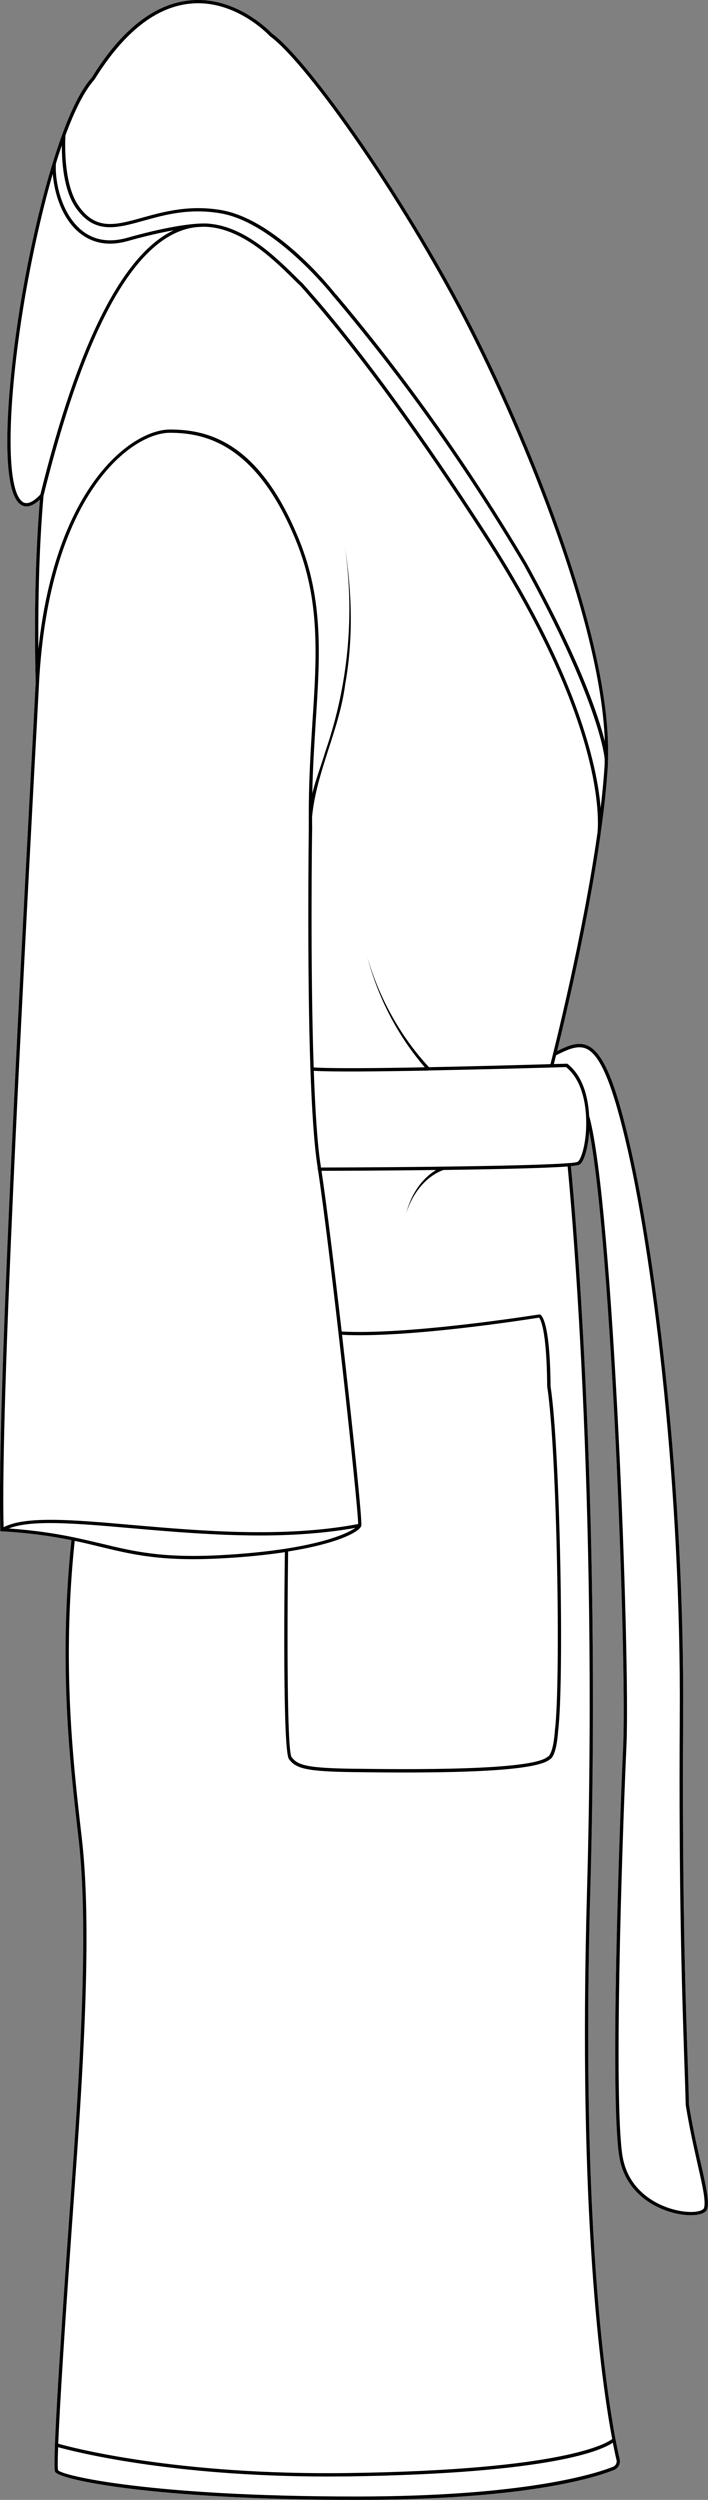
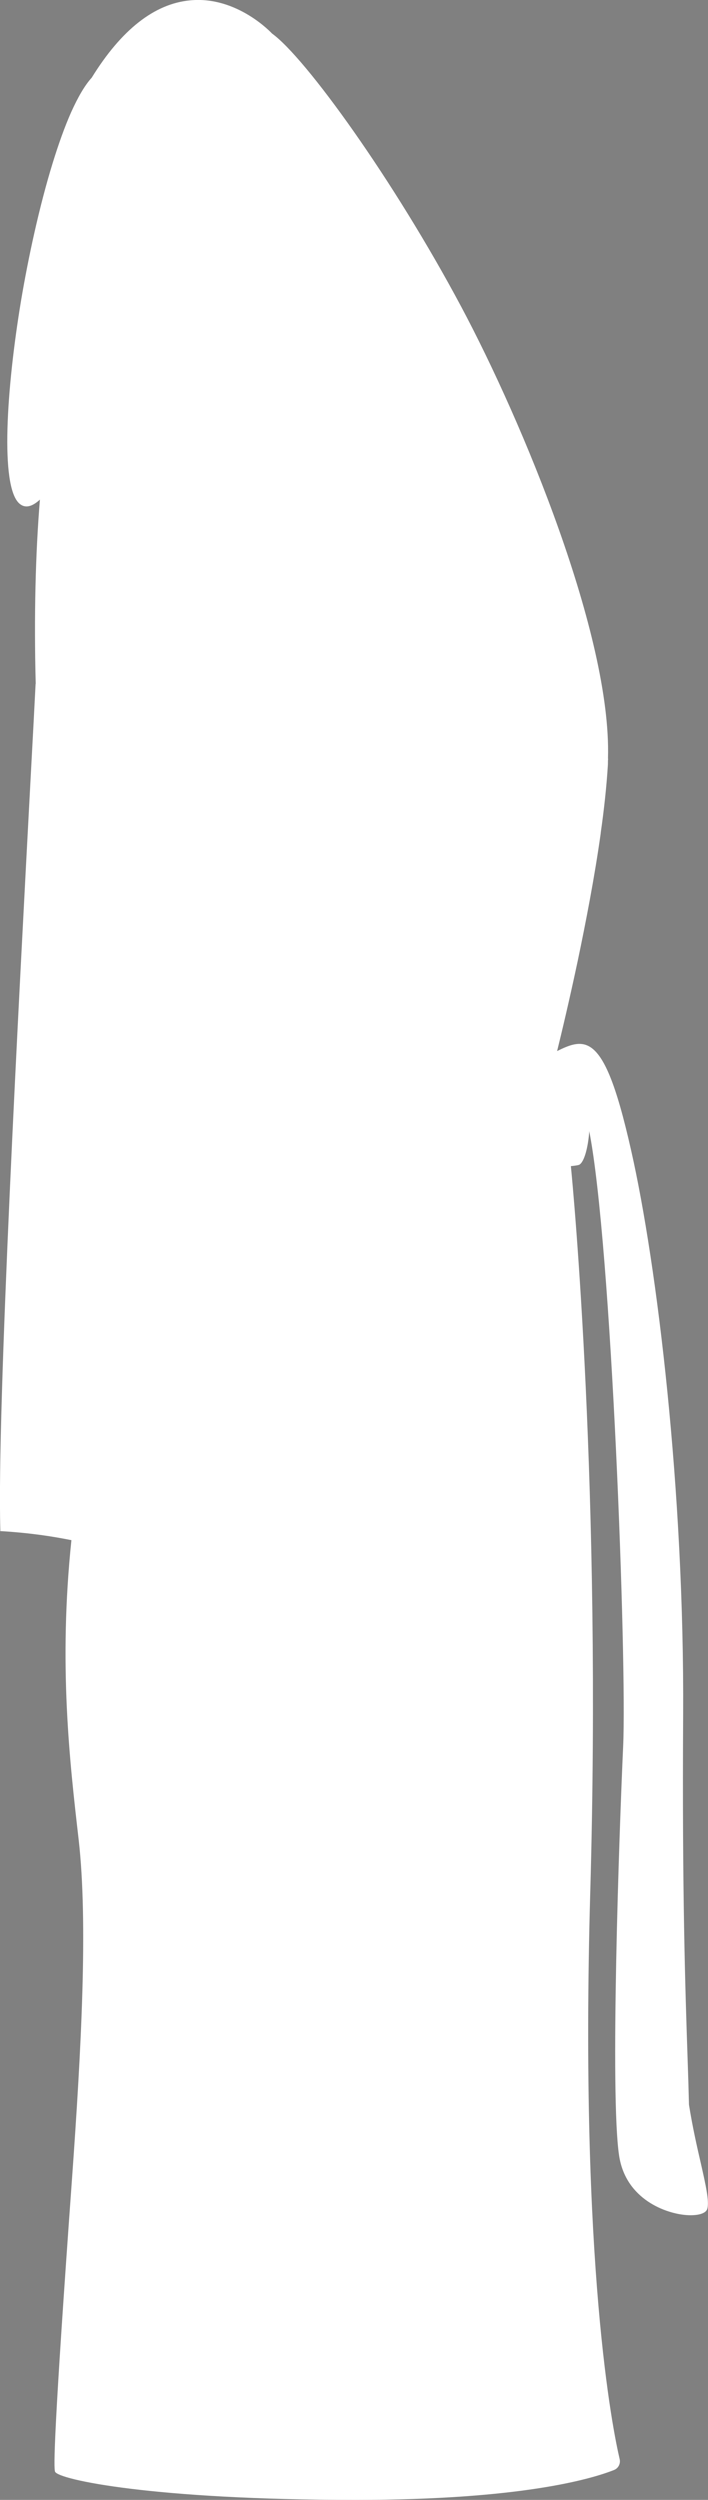
<svg xmlns="http://www.w3.org/2000/svg" id="Layer_2" viewBox="0 0 60.67 214.01">
  <rect x="0" y="0" width="60.67" height="214.01" fill="#808080" stroke="none" />
  <defs>
    <style>.cls-1{fill:#fff;}</style>
  </defs>
  <g id="Layer_1-2">
    <path class="cls-1" d="M.03,130.95v.13h.13c2.52.16,4.36.45,5.96.77-1.11,10.64-.15,18.95.62,25.63.82,7.16.21,18.12-.56,28.91-1.59,21.98-1.59,24.91-1.46,25.21.32.68,8.44,2.41,25.78,2.41,14.13,0,20.18-1.79,22.12-2.56.37-.15.57-.54.48-.93-.58-2.47-3.43-16.4-2.52-48.53.98-34.41-1.46-60.13-1.66-62.16.39-.04.64-.08.72-.12.45-.25.75-1.57.84-2.68.01-.05.01-.14.01-.21,1.92,9.7,3.23,45.49,2.91,52.67-.34,7.44-1.13,29.85-.35,35.03.56,3.78,4.05,5,5.82,5.11.11.01.22.01.32.01.79,0,1.32-.2,1.42-.55.18-.64-.13-2.02-.56-3.92-.32-1.38-.71-3.1-1.01-4.99-.03-1.25-.07-2.56-.12-3.99-.2-5.96-.47-14.12-.38-29.38.11-19.19-2.23-38.51-4.46-48.34-1.29-5.72-2.36-8.3-3.69-8.94-.82-.39-1.68-.03-2.65.45.38-1.54,1.05-4.35,1.76-7.69.7-3.33,1.45-7.21,1.97-10.9,0-.01.01-.05.01-.11.29-2.02.5-3.99.61-5.78.01-.14,0-.3.01-.44,0-.02.01-.03.01-.04,0-.02-.01-.06-.01-.13.3-10.44-7.28-28.7-12.57-38.62C33.73,15.4,26.19,4.95,23.31,2.87c-.01-.01-2.98-3.23-7.01-2.84-3.06.28-5.9,2.51-8.44,6.62-.61.67-1.19,1.69-1.76,2.95-.56,1.26-1.09,2.75-1.59,4.37-1.14,3.7-2.08,8.05-2.71,11.79-1.25,7.54-1.79,15.82-.16,17.33.48.44,1.07.33,1.78-.32-.38,4.64-.51,9.94-.36,15.76,0,.01-.01.02-.01.02-.11,2.15-.25,4.86-.42,7.96C1.62,85.53-.28,120.91.03,130.95Z" />
-     <path d="M2.63,66.51c.17-3.1.31-5.81.42-7.96,0,0,.01-.01.01-.02-.15-5.82-.02-11.12.36-15.76-.71.65-1.3.76-1.78.32-1.63-1.51-1.09-9.79.16-17.33.63-3.74,1.57-8.09,2.71-11.79.5-1.62,1.03-3.11,1.59-4.37.57-1.26,1.15-2.28,1.76-2.95C10.4,2.54,13.24.31,16.3.03c4.03-.39,7,2.83,7.01,2.84,2.88,2.08,10.42,12.53,16.22,23.4,5.29,9.92,12.87,28.18,12.57,38.62,0,.07.01.11.01.13,0,.01-.01.02-.01.04-.01.14,0,.3-.01.44-.11,1.79-.32,3.76-.61,5.78,0,.06-.01.1-.01.11-.52,3.69-1.27,7.57-1.97,10.9-.71,3.34-1.38,6.15-1.76,7.69.97-.48,1.83-.84,2.65-.45,1.33.64,2.4,3.22,3.69,8.94,2.23,9.83,4.57,29.15,4.46,48.34-.09,15.26.18,23.42.38,29.38.05,1.43.09,2.74.12,3.99.3,1.89.69,3.61,1.01,4.99.43,1.9.74,3.28.56,3.92-.1.35-.63.55-1.42.55-.1,0-.21,0-.32-.01-1.77-.11-5.26-1.33-5.82-5.11-.78-5.18.01-27.59.35-35.03.32-7.18-.99-42.97-2.91-52.67,0,.07,0,.16-.01.21-.09,1.11-.39,2.43-.84,2.68-.08.04-.33.08-.72.12.2,2.03,2.64,27.75,1.66,62.16-.91,32.13,1.94,46.06,2.52,48.53.09.39-.11.78-.48.93-1.94.77-7.99,2.56-22.12,2.56-17.34,0-25.46-1.73-25.78-2.41-.13-.3-.13-3.23,1.46-25.21.77-10.79,1.38-21.75.56-28.91-.77-6.68-1.73-14.99-.62-25.63-1.6-.32-3.44-.61-5.96-.76H.03v-.14c-.31-10.04,1.59-45.42,2.6-64.44ZM2.08,25.8c-1.47,8.84-1.57,15.86-.24,17.08.14.14.59.55,1.62-.55,3.21-12.96,7.05-20.56,11.43-22.62-1,.18-2.29.46-3.92.92-.54.15-1.05.23-1.54.23-.98,0-1.85-.31-2.61-.92-1.55-1.26-2.18-3.48-2.3-5.06-1.01,3.49-1.86,7.47-2.44,10.92ZM39.28,26.4C33.5,15.56,26,5.16,23.12,3.09c-.03-.04-2.92-3.16-6.8-2.78-2.96.28-5.72,2.46-8.23,6.51-.87.97-1.71,2.67-2.48,4.76-.01.14-.26,4.05,1.11,6.02,1.48,2.15,3.16,1.68,5.49,1.03,1.8-.5,4.03-1.12,6.77-.64,4.77.83,9.56,6.9,9.75,7.15.02.02.04.04.06.06.02.02.03.04.06.06,6.01,7.13,11.33,14.64,16.28,22.97,4.58,8.32,6.16,13.05,6.7,15.25-.36-10.55-7.51-27.62-12.55-37.08ZM51.81,65.48c.01-.18,0-.38,0-.56-.08-.74-.86-5.52-6.92-16.55-4.94-8.31-10.26-15.81-16.25-22.91-.02-.03-.04-.05-.06-.07-.02-.02-.03-.04-.06-.07-.05-.06-4.93-6.24-9.59-7.05-2.68-.47-4.78.11-6.64.63-2.35.65-4.21,1.17-5.81-1.14-1.04-1.51-1.19-3.98-1.18-5.31-.18.51-.35,1.02-.51,1.56-.09,1.44.42,4.25,2.21,5.71,1.05.85,2.36,1.07,3.89.64,3.3-.93,5.23-1.17,6.2-1.22.11,0,.22-.01.33-.01.3,0,.45.01.47.01,0,0,0,.01.01.01,3.03.24,5.63,2.77,7.3,4.4.24.24.45.45.65.64h.01l.06.06c.35.39.7.79,1.07,1.22.02.03.03.04.05.05,4.27,4.97,9.18,11.73,14.6,20.09,4.28,6.62,7.23,12.71,8.77,18.11.68,2.38.96,4.19,1.06,5.45.15-1.28.27-2.52.34-3.69ZM51.2,71.28c.04-.39.25-2.89-1.06-7.49-1.53-5.36-4.47-11.43-8.74-18.03-5.41-8.34-10.31-15.09-14.57-20.04,0,0-.03-.03-.06-.07-.36-.42-.71-.82-1.05-1.2-.22-.2-.46-.44-.72-.7-1.72-1.68-4.44-4.32-7.56-4.34-.1.01-.23.01-.39.02-.37.02-.75.08-1.13.19-4.68,1.33-8.78,9.01-12.19,22.82h0c-.34,3.93-.48,8.33-.44,13.12,1.52-14.12,8.1-18.79,11.27-18.79s7.62.97,11.06,9.41c2.12,5.19,1.8,10.06,1.43,15.69-.12,1.94-.25,3.93-.29,6.06.3-1.24.78-2.44,1.14-3.66,1.93-5.6,2.51-11.61,1.65-17.47.62,3.89.73,7.9.03,11.79-.5,3.89-2.48,7.49-2.84,11.36.01.31,0,.61.01.92h0c-.01.17-.17,11.62.13,20.51,1.47.1,5.4.07,9.52-.01-2.34-2.72-4.01-5.98-4.92-9.43,1.01,3.48,2.82,6.77,5.28,9.42,4.09-.08,8.3-.2,10.41-.26.27-1.06,2.78-10.99,4.03-19.82ZM50.49,95.59s.02.01.02.02c2.06,7.65,3.51,46.39,3.17,53.89-.42,9.35-1.07,30.21-.35,34.98.54,3.6,3.87,4.76,5.56,4.87.86.06,1.39-.13,1.44-.34.17-.57-.14-1.92-.56-3.78-.31-1.38-.7-3.1-1.01-5.03-.03-1.26-.08-2.57-.13-4-.19-5.96-.47-14.12-.38-29.39.12-19.17-2.22-38.47-4.44-48.28-1.26-5.54-2.32-8.16-3.54-8.74-.76-.35-1.59.04-2.62.55-.08.34-.15.6-.19.75.67-.02,1.07-.03,1.1-.03h.05l.04.03c1.4,1.12,1.77,3.07,1.84,4.5ZM49.5,99.46c.25-.14.59-1.12.7-2.45.08-.95.18-4.13-1.69-5.66-.61.02-6.31.19-11.79.29,0,.01-.02.01-.03.01-4.21.08-8.27.12-9.8.02.12,3.33.3,6.28.59,8.1.01.05.02.12.02.18,7.51-.02,18.29-.13,21.25-.38h.02c.4-.03.66-.07.73-.11ZM4.98,211.47c.33.46,7.87,2.25,25.52,2.25,14.47,0,20.51-1.94,22.02-2.54.24-.09.37-.34.31-.59-.08-.31-.18-.8-.32-1.48-.86.61-5.06,2.63-22.64,2.89-.62,0-1.23.01-1.83.01-13.54,0-21.83-2.17-23.06-2.51-.05,1.32-.04,1.87,0,1.97ZM7.02,157.44c.82,7.19.22,18.17-.56,28.96-.96,13.28-1.35,19.81-1.47,22.8.98.28,10,2.72,24.87,2.51,18.65-.26,22.18-2.58,22.6-2.91-.95-5.05-2.94-19.24-2.16-46.82.98-34.41-1.46-60.13-1.66-62.12-1.94.15-6.33.24-10.65.3-1.57.58-2.68,2.1-3.17,3.68.37-1.47,1.23-2.88,2.55-3.68-4.4.06-8.57.07-9.82.07.44,2.91,1.1,8.31,1.73,13.76,5.84.31,16.8-1.45,16.91-1.46h.04s.03,0,.03,0c.14.04.87.53.92,6.15.84,5.53,1.17,25.35.65,29.49-.14,1.99-.55,2.38-.73,2.46-1.09.9-6.64,1.11-12.41,1.11-1.37,0-2.75-.01-4.08-.03h-.18c-4.22-.05-5.08-.31-5.67-1.12-.56-.76-.38-15.35-.35-17.71-1.55.23-3.41.43-5.62.54-.81.04-1.56.06-2.25.06-3.53,0-5.62-.5-7.98-1.07-.69-.17-1.4-.34-2.16-.5-1.1,10.59-.15,18.88.62,25.53ZM30.96,130.64s-.01.02-.01.03c-.01,0-.01,0-.01,0-.23.51-2.06,1.48-6.25,2.15-.09,6.81-.09,17.04.29,17.59.53.72,1.35.96,5.46,1.01h.17c4.1.05,14.97.18,16.32-1.03l.02-.02h.03s.43-.22.57-2.24c.52-4.13.19-23.9-.66-29.44-.04-5-.61-5.79-.7-5.89-.81.13-11.19,1.77-16.88,1.47.92,8.01,1.75,16.03,1.65,16.36ZM6.28,131.6h.01c.84.18,1.61.36,2.34.53,2.8.68,5.22,1.26,10.15,1.01,2.32-.12,4.22-.33,5.77-.57,1.83-.29,3.16-.63,4.11-.95.95-.32,1.51-.62,1.79-.82-2.65.47-5.42.65-8.17.65-3.85,0-7.65-.33-10.98-.62-4.78-.42-8.61-.75-10.55.02,2.28.16,4.04.44,5.53.75ZM.31,130.74c1.9-.98,5.93-.64,11.02-.19,5.77.5,12.96,1.13,19.36-.08,0-1.57-2.35-23.13-3.44-30.31-.01-.02-.03-.04-.03-.07,0-.01.01-.02.01-.03-.01-.08-.02-.17-.03-.25-.29-1.86-.48-4.89-.6-8.3h0c-.15-4.31-.18-9.21-.18-13.16,0-4.22.04-7.34.04-7.47v-.83s-.01-.01-.01-.02c0-.05.01-.09.01-.14-.01-2.89.15-5.51.31-8.04.37-5.6.69-10.44-1.41-15.57-3.38-8.27-7.78-9.23-10.8-9.23-3.29,0-10.37,5.25-11.22,21.49h0v.02h0c-.11,2.16-.26,4.87-.43,7.97C1.91,85.41.03,120.44.31,130.74Z" />
  </g>
</svg>